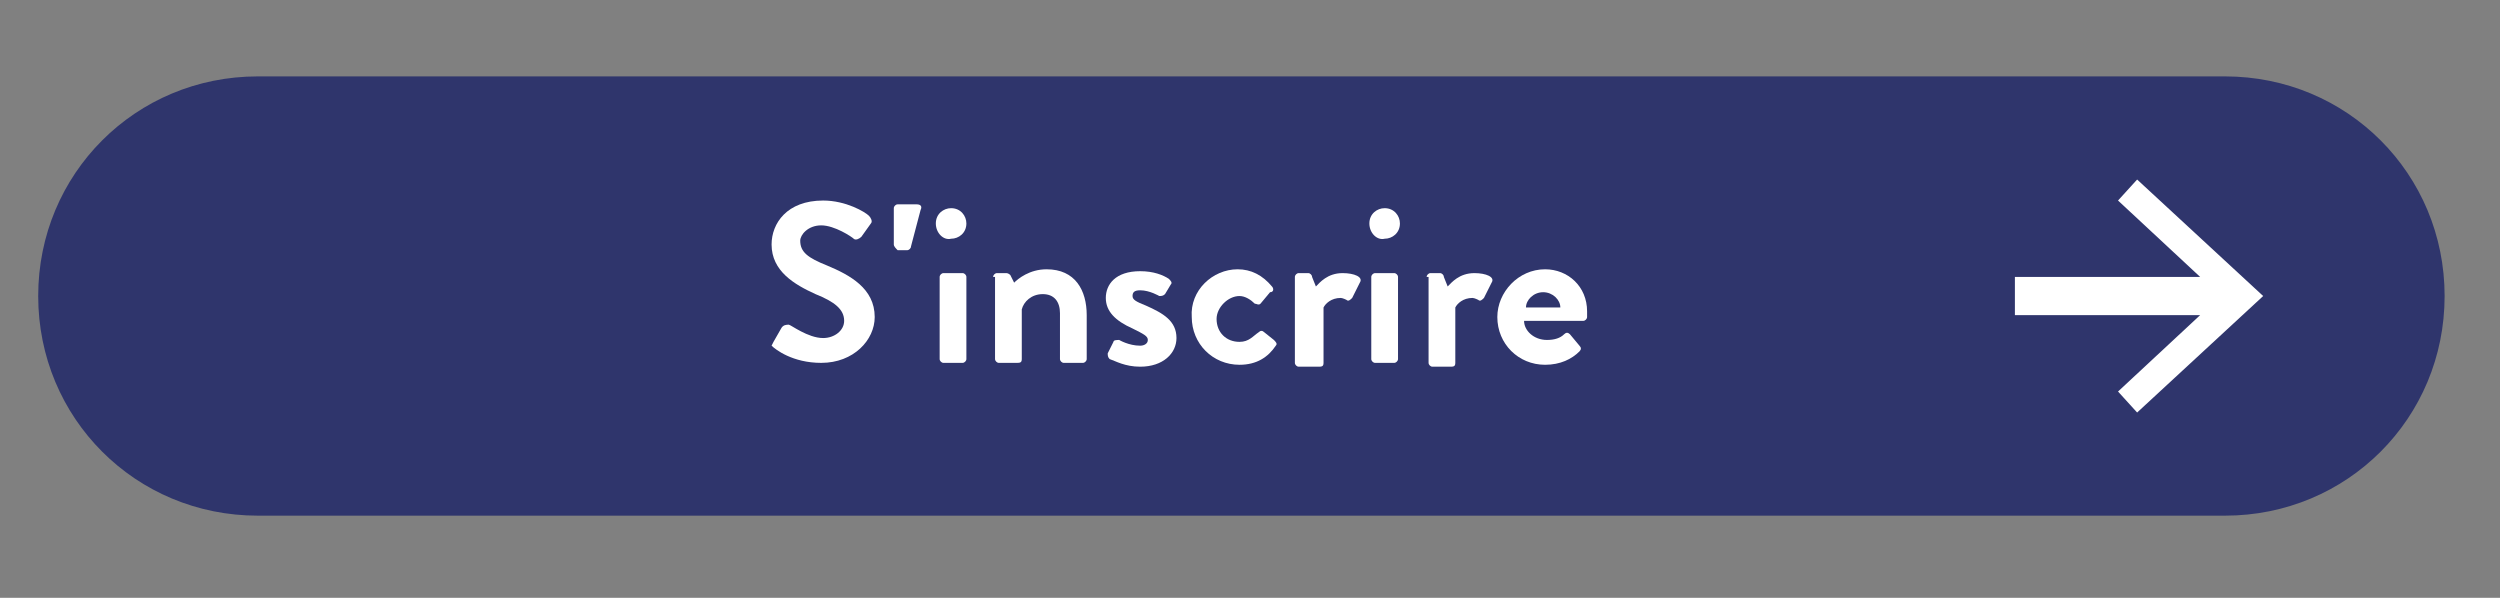
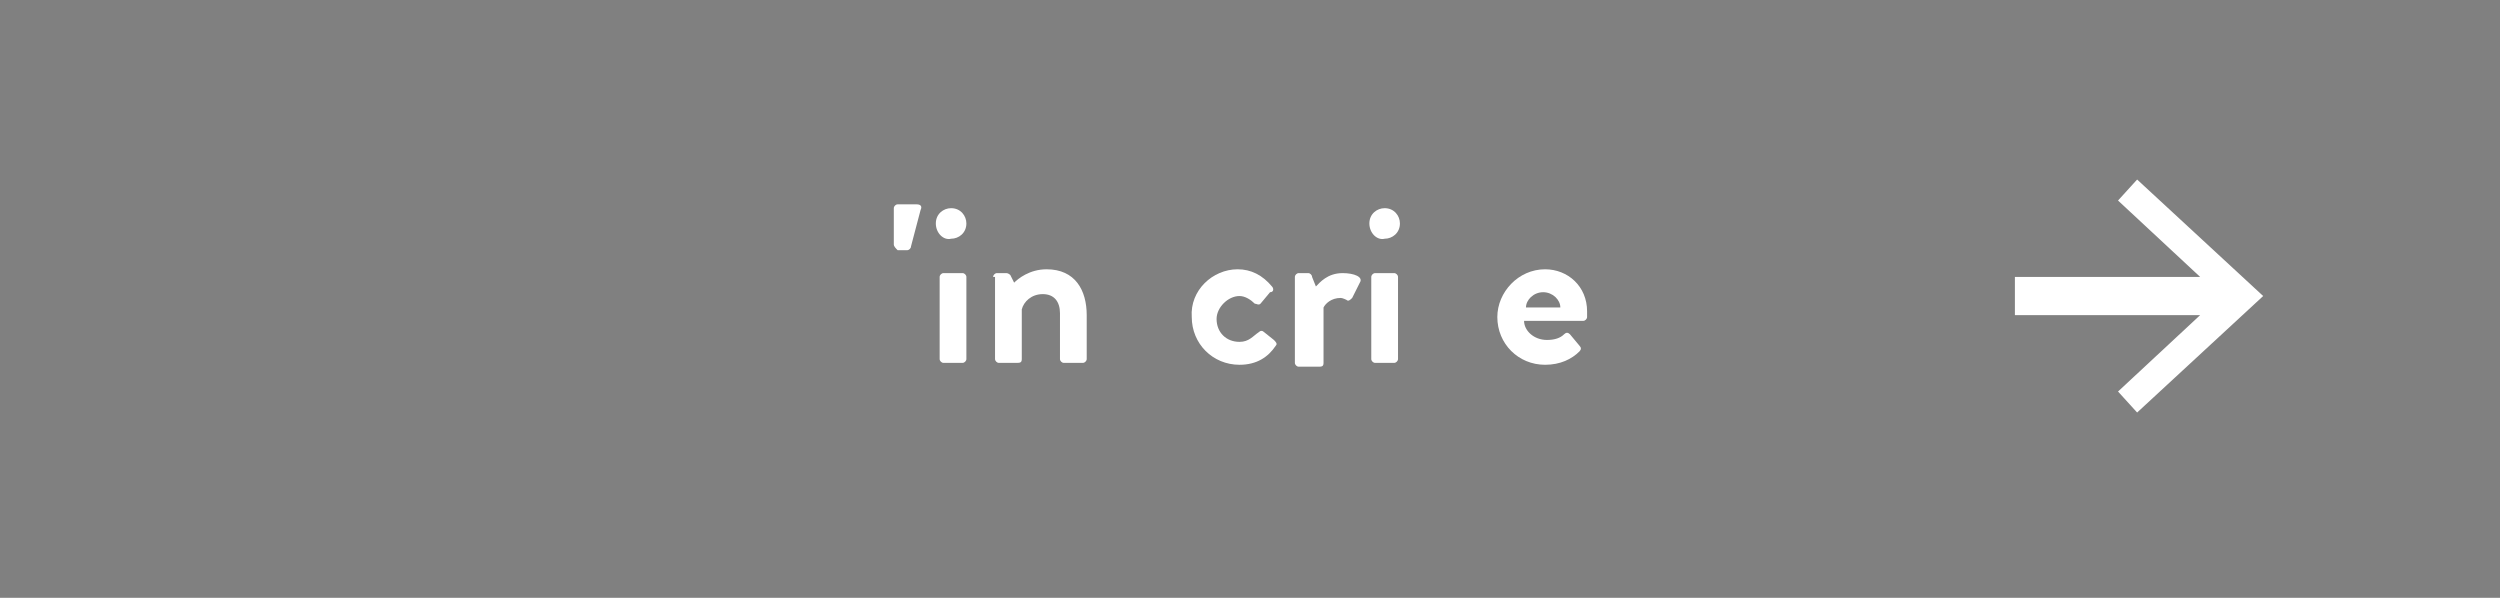
<svg xmlns="http://www.w3.org/2000/svg" version="1.1" x="0px" y="0px" viewBox="0 0 130.9 31.3" style="enable-background:new 0 0 130.9 31.3;" xml:space="preserve">
  <rect x="0" y="0" width="130.9" height="31.3" fill="#808080" stroke="none" />
  <style type="text/css"> .st0{fill:#2F356C;} .st1{fill:#FFFFFF;} .st2{display:none;} .st3{display:inline;} </style>
  <g id="Layer_1">
-     <path id="XMLID_1_" class="st0" d="M116.5,27h-103C7.1,27,2,21.9,2,15.5v0C2,9.1,7.1,4,13.5,4h103c6.4,0,11.5,5.1,11.5,11.5v0 C128,21.9,122.9,27,116.5,27z" />
    <g>
      <g>
        <polygon class="st1" points="118.5,15.5 111.9,21.6 110.9,20.5 115.2,16.5 105.5,16.5 105.5,14.5 115.2,14.5 110.9,10.5 111.9,9.4 " />
      </g>
    </g>
    <g>
-       <path class="st1" d="M40.5,17.9l0.4-0.7C41,17,41.2,17,41.3,17c0.1,0,1,0.7,1.8,0.7c0.6,0,1.1-0.4,1.1-0.9c0-0.6-0.5-1-1.5-1.4 c-1.1-0.5-2.3-1.2-2.3-2.6c0-1.1,0.8-2.3,2.7-2.3c1.2,0,2.2,0.6,2.4,0.8c0.1,0.1,0.2,0.3,0.1,0.4l-0.5,0.7 c-0.1,0.1-0.3,0.2-0.4,0.1c-0.1-0.1-1-0.7-1.7-0.7c-0.7,0-1.1,0.5-1.1,0.8c0,0.6,0.4,0.9,1.4,1.3c1.2,0.5,2.5,1.2,2.5,2.7 c0,1.2-1.1,2.4-2.8,2.4c-1.5,0-2.4-0.7-2.6-0.9C40.4,18.1,40.4,18.1,40.5,17.9z" />
      <path class="st1" d="M46.8,12.8v-1.9c0-0.1,0.1-0.2,0.2-0.2h1c0.2,0,0.3,0.1,0.2,0.3l-0.5,1.9c0,0.1-0.1,0.2-0.2,0.2H47 C46.9,13,46.8,12.9,46.8,12.8z" />
      <path class="st1" d="M49,11.7c0-0.5,0.4-0.8,0.8-0.8c0.5,0,0.8,0.4,0.8,0.8c0,0.5-0.4,0.8-0.8,0.8C49.4,12.6,49,12.2,49,11.7z M49.2,14.5c0-0.1,0.1-0.2,0.2-0.2h1c0.1,0,0.2,0.1,0.2,0.2v4.3c0,0.1-0.1,0.2-0.2,0.2h-1c-0.1,0-0.2-0.1-0.2-0.2V14.5z" />
      <path class="st1" d="M52,14.5c0-0.1,0.1-0.2,0.2-0.2h0.5c0.1,0,0.2,0.1,0.2,0.1l0.2,0.4c0.2-0.2,0.8-0.7,1.7-0.7 c1.5,0,2.1,1.1,2.1,2.4v2.3c0,0.1-0.1,0.2-0.2,0.2h-1c-0.1,0-0.2-0.1-0.2-0.2v-2.4c0-0.6-0.3-1-0.9-1c-0.6,0-1,0.4-1.1,0.8v2.6 c0,0.2-0.1,0.2-0.3,0.2h-0.9c-0.1,0-0.2-0.1-0.2-0.2V14.5z" />
-       <path class="st1" d="M58,18.5l0.3-0.6c0-0.1,0.2-0.1,0.3-0.1c0,0,0.5,0.3,1.1,0.3c0.2,0,0.4-0.1,0.4-0.3c0-0.2-0.2-0.3-0.8-0.6 c-0.9-0.4-1.4-0.9-1.4-1.6c0-0.7,0.5-1.4,1.8-1.4c0.7,0,1.2,0.2,1.5,0.4c0.1,0.1,0.2,0.2,0.1,0.3L61,15.4 c-0.1,0.1-0.2,0.1-0.3,0.1c0,0-0.5-0.3-1-0.3c-0.3,0-0.4,0.1-0.4,0.3c0,0.2,0.2,0.3,0.7,0.5c0.9,0.4,1.6,0.8,1.6,1.7 c0,0.8-0.7,1.5-1.9,1.5c-0.8,0-1.3-0.3-1.6-0.4C58,18.7,58,18.6,58,18.5z" />
      <path class="st1" d="M64.8,14.1c0.7,0,1.3,0.3,1.8,0.9c0.1,0.1,0.1,0.3-0.1,0.3L66,15.9c-0.1,0.1-0.2,0-0.3,0 c-0.2-0.2-0.5-0.4-0.8-0.4c-0.6,0-1.2,0.6-1.2,1.2c0,0.7,0.5,1.2,1.2,1.2c0.5,0,0.7-0.3,1-0.5c0.1-0.1,0.2-0.1,0.3,0l0.5,0.4 c0.1,0.1,0.2,0.2,0.1,0.3c-0.4,0.6-1,1-1.9,1c-1.4,0-2.5-1.1-2.5-2.5C62.3,15.2,63.5,14.1,64.8,14.1z" />
      <path class="st1" d="M67.8,14.5c0-0.1,0.1-0.2,0.2-0.2h0.5c0.1,0,0.2,0.1,0.2,0.2l0.2,0.5c0.2-0.2,0.6-0.7,1.4-0.7 c0.6,0,1.1,0.2,0.9,0.5l-0.4,0.8c-0.1,0.1-0.2,0.2-0.3,0.1c0,0-0.2-0.1-0.3-0.1c-0.5,0-0.8,0.3-0.9,0.5v2.9c0,0.2-0.1,0.2-0.3,0.2 H68c-0.1,0-0.2-0.1-0.2-0.2V14.5z" />
      <path class="st1" d="M71.7,11.7c0-0.5,0.4-0.8,0.8-0.8c0.5,0,0.8,0.4,0.8,0.8c0,0.5-0.4,0.8-0.8,0.8 C72.1,12.6,71.7,12.2,71.7,11.7z M71.8,14.5c0-0.1,0.1-0.2,0.2-0.2h1c0.1,0,0.2,0.1,0.2,0.2v4.3c0,0.1-0.1,0.2-0.2,0.2h-1 c-0.1,0-0.2-0.1-0.2-0.2V14.5z" />
-       <path class="st1" d="M74.7,14.5c0-0.1,0.1-0.2,0.2-0.2h0.5c0.1,0,0.2,0.1,0.2,0.2l0.2,0.5c0.2-0.2,0.6-0.7,1.4-0.7 c0.6,0,1.1,0.2,0.9,0.5l-0.4,0.8c-0.1,0.1-0.2,0.2-0.3,0.1c0,0-0.2-0.1-0.3-0.1c-0.5,0-0.8,0.3-0.9,0.5v2.9c0,0.2-0.1,0.2-0.3,0.2 H75c-0.1,0-0.2-0.1-0.2-0.2V14.5z" />
      <path class="st1" d="M80.9,14.1c1.2,0,2.2,0.9,2.2,2.2c0,0.1,0,0.2,0,0.3c0,0.1-0.1,0.2-0.2,0.2h-3.1c0,0.5,0.5,1,1.2,1 c0.4,0,0.7-0.1,0.9-0.3c0.1-0.1,0.2-0.1,0.3,0l0.5,0.6c0.1,0.1,0.1,0.2,0,0.3c-0.4,0.4-1,0.7-1.8,0.7c-1.4,0-2.5-1.1-2.5-2.5 C78.4,15.3,79.5,14.1,80.9,14.1z M81.7,16.1c0-0.4-0.4-0.8-0.9-0.8c-0.5,0-0.9,0.4-0.9,0.8H81.7z" />
    </g>
  </g>
  <g id="Layer_2" class="st2">
    <g class="st3">
      <path class="st1" d="M-28.5,66.5c0-0.1,0.1-0.2,0.2-0.2h1.1c0.1,0,0.2,0.1,0.2,0.2v6.7h3.1c0.1,0,0.2,0.1,0.2,0.2v1 c0,0.1-0.1,0.2-0.2,0.2h-4.4c-0.1,0-0.2-0.1-0.2-0.2V66.5z" />
      <path class="st1" d="M-22.5,66.5c0-0.1,0.1-0.2,0.2-0.2h1.1c0.1,0,0.2,0.1,0.2,0.2v7.9c0,0.1-0.1,0.2-0.2,0.2h-1.1 c-0.1,0-0.2-0.1-0.2-0.2V66.5z" />
      <path class="st1" d="M-19.8,66.6c-0.1-0.2,0-0.3,0.2-0.3h1.2c0.1,0,0.2,0.1,0.2,0.1l2.3,5.2h0.1l2.3-5.2c0-0.1,0.1-0.1,0.2-0.1 h1.2c0.2,0,0.3,0.2,0.2,0.3l-3.7,8.1c0,0.1-0.1,0.1-0.2,0.1h-0.1c-0.1,0-0.2-0.1-0.2-0.1L-19.8,66.6z" />
      <path class="st1" d="M-10.7,66.5c0-0.1,0.1-0.2,0.2-0.2h4.9c0.1,0,0.2,0.1,0.2,0.2v1c0,0.1-0.1,0.2-0.2,0.2h-3.6v2h3 c0.1,0,0.2,0.1,0.2,0.2v1c0,0.1-0.1,0.2-0.2,0.2h-3v2.1h3.6c0.1,0,0.2,0.1,0.2,0.2v1c0,0.1-0.1,0.2-0.2,0.2h-4.9 c-0.1,0-0.2-0.1-0.2-0.2V66.5z" />
      <path class="st1" d="M-1.5,73.5l0.4-0.7c0.1-0.2,0.3-0.2,0.4-0.1c0.1,0,1,0.7,1.8,0.7c0.6,0,1.1-0.4,1.1-0.9c0-0.6-0.5-1-1.5-1.4 c-1.1-0.5-2.3-1.2-2.3-2.6c0-1.1,0.8-2.3,2.7-2.3c1.2,0,2.2,0.6,2.4,0.8c0.1,0.1,0.2,0.3,0.1,0.4l-0.5,0.7 c-0.1,0.1-0.3,0.2-0.4,0.1c-0.1-0.1-1-0.7-1.7-0.7C0.4,67.5,0,68,0,68.4c0,0.6,0.4,0.9,1.4,1.3c1.2,0.5,2.5,1.2,2.5,2.7 c0,1.2-1.1,2.4-2.8,2.4c-1.5,0-2.4-0.7-2.6-0.9C-1.6,73.8-1.6,73.7-1.5,73.5z" />
      <path class="st1" d="M5.5,66.5c0-0.1,0.1-0.2,0.2-0.2h2.8c1.5,0,2.7,1.2,2.7,2.7c0,1.5-1.2,2.7-2.7,2.7H7v2.8 c0,0.1-0.1,0.2-0.2,0.2H5.7c-0.1,0-0.2-0.1-0.2-0.2V66.5z M8.4,70.2c0.7,0,1.2-0.5,1.2-1.2c0-0.7-0.6-1.2-1.2-1.2H7v2.4H8.4z" />
      <path class="st1" d="M16.3,66.2c2.4,0,4.3,1.9,4.3,4.3c0,2.4-1.9,4.3-4.3,4.3S12,72.9,12,70.5C12,68.1,13.9,66.2,16.3,66.2z M16.3,73.3c1.5,0,2.8-1.2,2.8-2.7s-1.2-2.8-2.8-2.8s-2.7,1.3-2.7,2.8S14.8,73.3,16.3,73.3z" />
      <path class="st1" d="M22.2,66.5c0-0.1,0.1-0.2,0.2-0.2h3.4c1.4,0,2.6,1.2,2.6,2.6c0,1.1-0.7,2-1.8,2.4l1.6,3 c0.1,0.2,0,0.3-0.2,0.3h-1.3c-0.1,0-0.2-0.1-0.2-0.1l-1.6-3.2h-1.3v3.1c0,0.1-0.1,0.2-0.2,0.2h-1.1c-0.1,0-0.2-0.1-0.2-0.2V66.5z M25.7,70.1c0.6,0,1.2-0.6,1.2-1.2c0-0.6-0.6-1.2-1.2-1.2h-2v2.4H25.7z" />
-       <path class="st1" d="M31.3,67.7h-1.8c-0.1,0-0.2-0.1-0.2-0.2v-1c0-0.1,0.1-0.2,0.2-0.2h5.2c0.1,0,0.2,0.1,0.2,0.2v1 c0,0.1-0.1,0.2-0.2,0.2h-1.8v6.7c0,0.1-0.1,0.2-0.2,0.2h-1.1c-0.1,0-0.2-0.1-0.2-0.2V67.7z" />
      <path class="st1" d="M35.7,73.5l0.4-0.7c0.1-0.2,0.3-0.2,0.4-0.1c0.1,0,1,0.7,1.8,0.7c0.6,0,1.1-0.4,1.1-0.9c0-0.6-0.5-1-1.5-1.4 c-1.1-0.5-2.3-1.2-2.3-2.6c0-1.1,0.8-2.3,2.7-2.3c1.2,0,2.2,0.6,2.4,0.8c0.1,0.1,0.2,0.3,0.1,0.4l-0.5,0.7 c-0.1,0.1-0.3,0.2-0.4,0.1c-0.1-0.1-1-0.7-1.7-0.7c-0.7,0-1.1,0.5-1.1,0.8c0,0.6,0.4,0.9,1.4,1.3c1.2,0.5,2.5,1.2,2.5,2.7 c0,1.2-1.1,2.4-2.8,2.4c-1.5,0-2.4-0.7-2.6-0.9C35.6,73.8,35.6,73.7,35.7,73.5z" />
      <path class="st1" d="M45.3,66.5c0-0.1,0.1-0.2,0.2-0.2h2.8c2.3,0,4.2,1.9,4.2,4.2c0,2.3-1.9,4.2-4.2,4.2h-2.8 c-0.1,0-0.2-0.1-0.2-0.2V66.5z M48.2,73.2c1.6,0,2.7-1.2,2.7-2.7c0-1.6-1.1-2.7-2.7-2.7h-1.4v5.5H48.2z" />
      <path class="st1" d="M54.2,66.5c0-0.1,0.1-0.2,0.2-0.2h1.1c0.1,0,0.2,0.1,0.2,0.2v7.9c0,0.1-0.1,0.2-0.2,0.2h-1.1 c-0.1,0-0.2-0.1-0.2-0.2V66.5z" />
      <path class="st1" d="M57.9,66.5c0-0.1,0.1-0.2,0.2-0.2h3.4c1.4,0,2.6,1.2,2.6,2.6c0,1.1-0.7,2-1.8,2.4l1.6,3 c0.1,0.2,0,0.3-0.2,0.3h-1.3c-0.1,0-0.2-0.1-0.2-0.1l-1.6-3.2h-1.3v3.1c0,0.1-0.1,0.2-0.2,0.2h-1.1c-0.1,0-0.2-0.1-0.2-0.2V66.5z M61.5,70.1c0.6,0,1.2-0.6,1.2-1.2c0-0.6-0.6-1.2-1.2-1.2h-2v2.4H61.5z" />
      <path class="st1" d="M65.9,66.5c0-0.1,0.1-0.2,0.2-0.2H71c0.1,0,0.2,0.1,0.2,0.2v1c0,0.1-0.1,0.2-0.2,0.2h-3.5v2h3 c0.1,0,0.2,0.1,0.2,0.2v1c0,0.1-0.1,0.2-0.2,0.2h-3v2.1H71c0.1,0,0.2,0.1,0.2,0.2v1c0,0.1-0.1,0.2-0.2,0.2h-4.9 c-0.1,0-0.2-0.1-0.2-0.2V66.5z" />
      <path class="st1" d="M76.7,66.2c1.2,0,2.1,0.4,2.9,1.1c0.1,0.1,0.1,0.2,0,0.3l-0.7,0.8c-0.1,0.1-0.2,0.1-0.3,0 c-0.5-0.4-1.2-0.7-1.8-0.7c-1.5,0-2.7,1.3-2.7,2.8c0,1.5,1.2,2.8,2.7,2.8c0.7,0,1.3-0.3,1.8-0.7c0.1-0.1,0.2-0.1,0.3,0l0.7,0.8 c0.1,0.1,0.1,0.2,0,0.3c-0.8,0.8-1.8,1.2-2.9,1.2c-2.4,0-4.3-1.9-4.3-4.3C72.3,68.1,74.3,66.2,76.7,66.2z" />
      <path class="st1" d="M82.3,67.7h-1.8c-0.1,0-0.2-0.1-0.2-0.2v-1c0-0.1,0.1-0.2,0.2-0.2h5.2c0.1,0,0.2,0.1,0.2,0.2v1 c0,0.1-0.1,0.2-0.2,0.2h-1.8v6.7c0,0.1-0.1,0.2-0.2,0.2h-1.1c-0.1,0-0.2-0.1-0.2-0.2V67.7z" />
      <path class="st1" d="M87.2,66.5c0-0.1,0.1-0.2,0.2-0.2h1.1c0.1,0,0.2,0.1,0.2,0.2v7.9c0,0.1-0.1,0.2-0.2,0.2h-1.1 c-0.1,0-0.2-0.1-0.2-0.2V66.5z" />
      <path class="st1" d="M94.6,66.2c2.4,0,4.3,1.9,4.3,4.3c0,2.4-1.9,4.3-4.3,4.3c-2.4,0-4.3-1.9-4.3-4.3 C90.3,68.1,92.2,66.2,94.6,66.2z M94.6,73.3c1.5,0,2.8-1.2,2.8-2.7s-1.2-2.8-2.8-2.8c-1.5,0-2.7,1.3-2.7,2.8S93.1,73.3,94.6,73.3z " />
      <path class="st1" d="M100.5,66.4c0-0.1,0.1-0.2,0.2-0.2h0.3l5,5.3h0v-5c0-0.1,0.1-0.2,0.2-0.2h1.1c0.1,0,0.2,0.1,0.2,0.2v8.1 c0,0.1-0.1,0.2-0.2,0.2h-0.3l-5-5.5h0v5.2c0,0.1-0.1,0.2-0.2,0.2h-1.1c-0.1,0-0.2-0.1-0.2-0.2V66.4z" />
    </g>
  </g>
</svg>